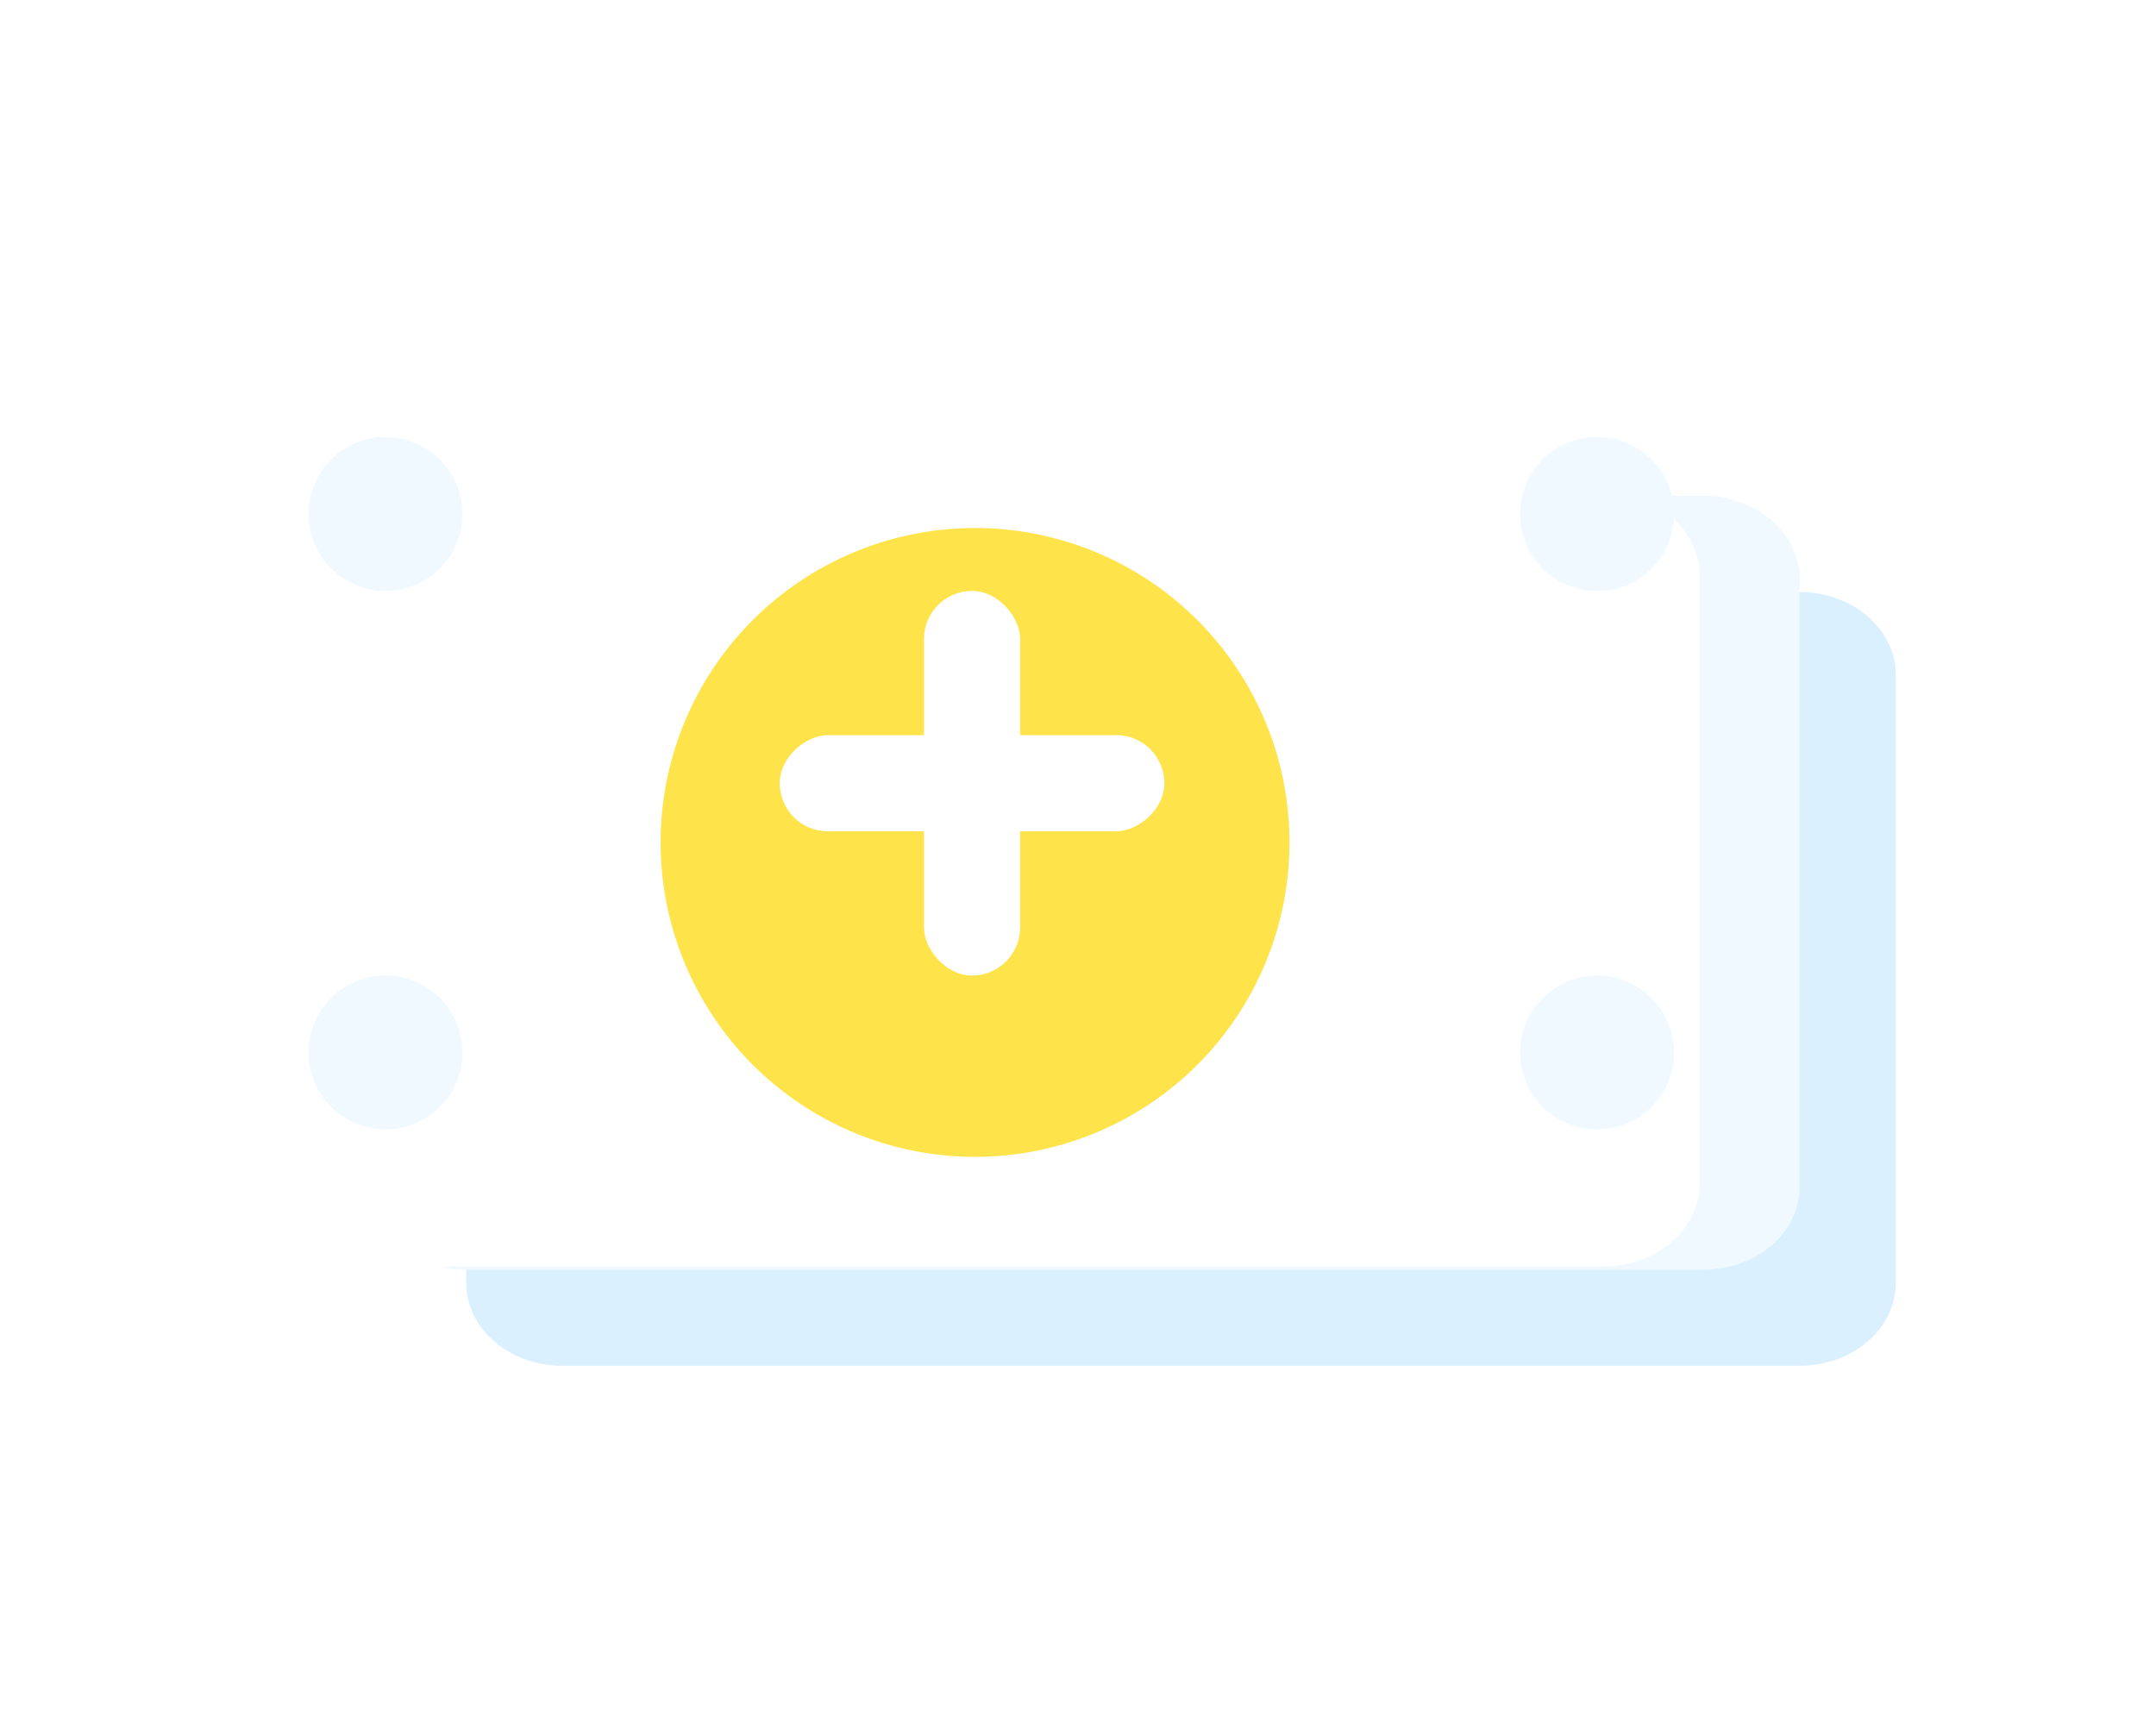
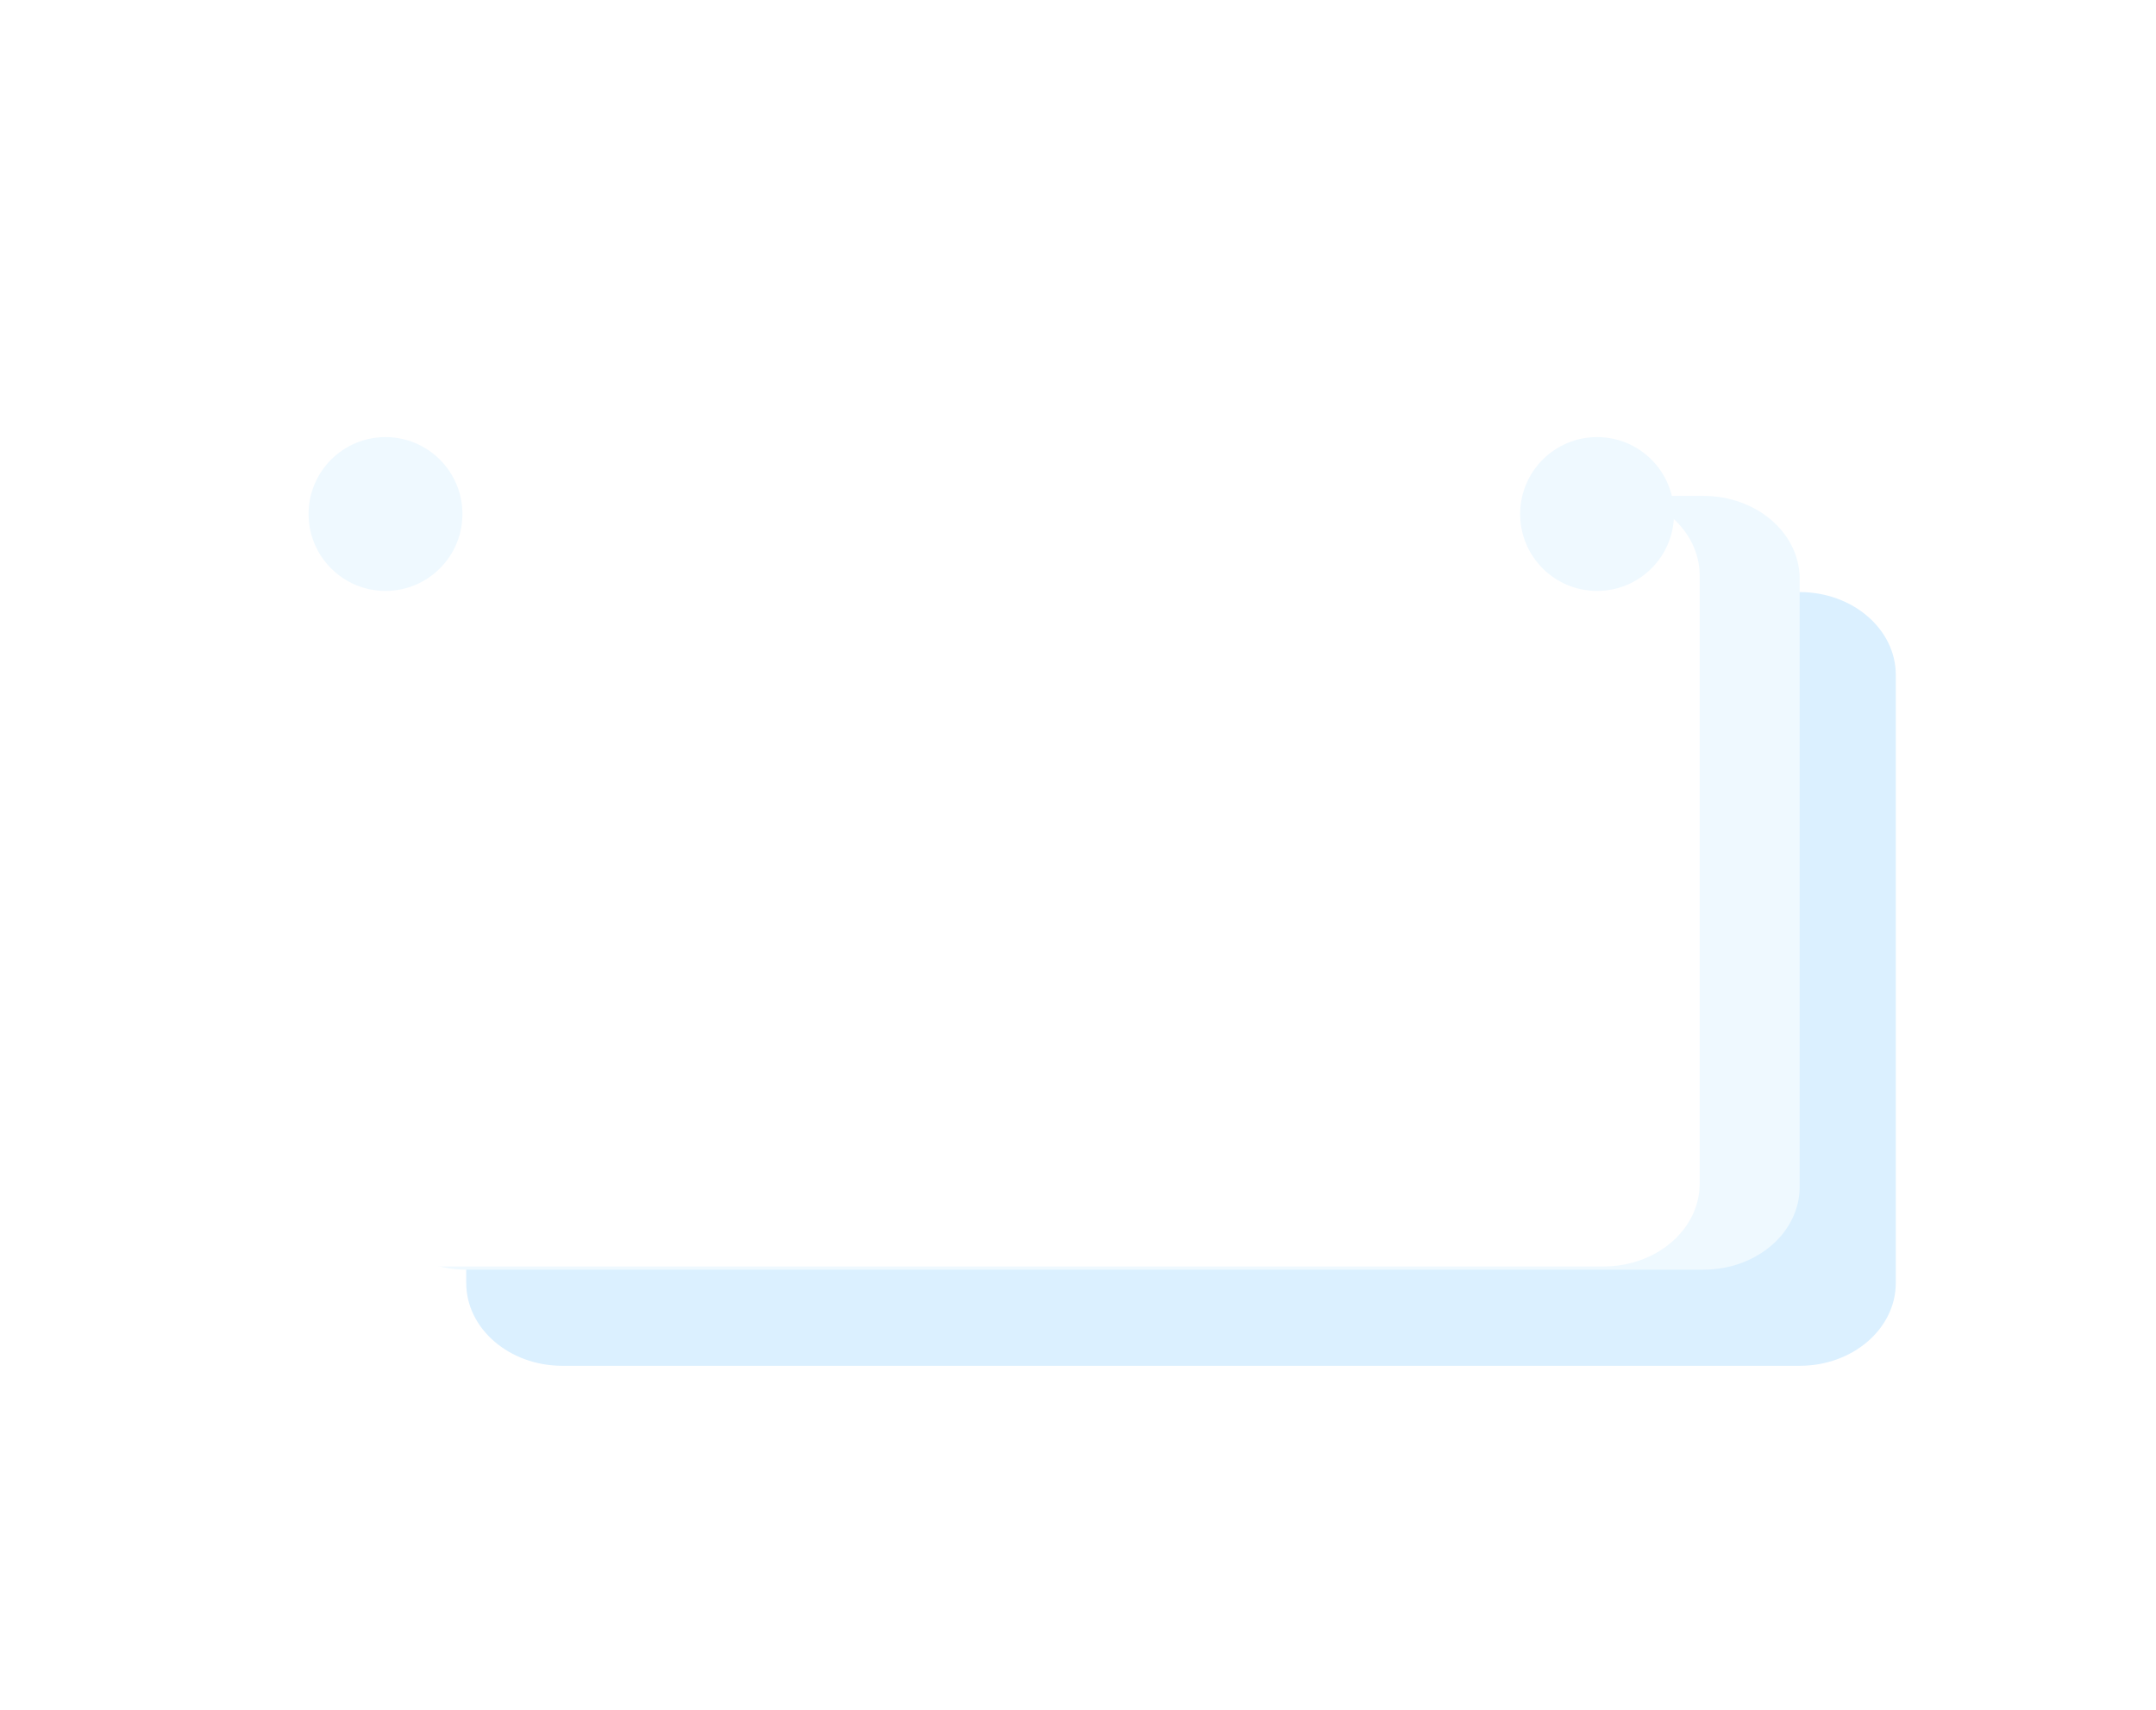
<svg xmlns="http://www.w3.org/2000/svg" width="116" height="92" viewBox="0 0 116 92">
  <defs>
    <clipPath id="clip-path">
      <rect id="Rectangle_7024" data-name="Rectangle 7024" width="116" height="92" transform="translate(673 1636)" fill="#fff" stroke="#707070" stroke-width="1" />
    </clipPath>
    <filter id="Path_3599" x="-15.467" y="-3.49" width="136.915" height="101.634" filterUnits="userSpaceOnUse">
      <feOffset dy="5" input="SourceAlpha" />
      <feGaussianBlur stdDeviation="10" result="blur" />
      <feFlood flood-color="#4dadea" flood-opacity="0.255" />
      <feComposite operator="in" in2="blur" />
      <feComposite in="SourceGraphic" />
    </filter>
    <filter id="Path_3601" x="26.535" y="19.408" width="51.838" height="51.837" filterUnits="userSpaceOnUse">
      <feOffset dy="3" input="SourceAlpha" />
      <feGaussianBlur stdDeviation="3" result="blur-2" />
      <feFlood flood-color="#ffe34b" flood-opacity="0.255" />
      <feComposite operator="in" in2="blur-2" />
      <feComposite in="SourceGraphic" />
    </filter>
  </defs>
  <g id="Mask_Group_88" data-name="Mask Group 88" transform="translate(-673 -1636)" clip-path="url(#clip-path)">
    <g id="Group_15059" data-name="Group 15059" transform="translate(-1.467 -0.548)">
      <path id="Path_3599-2" data-name="Path 3599" d="M5.174,0H71.741c2.857,0,5.174,2,5.174,4.457v32.72c0,2.462-2.316,4.457-5.174,4.457H5.174c-2.857,0-5.174-2-5.174-4.457V4.457C0,2,2.316,0,5.174,0Z" transform="translate(699.552 1668.405)" fill="#dbf0ff" />
      <path id="Path_3599-3" data-name="Path 3599" d="M5.174,0H71.741c2.857,0,5.174,2,5.174,4.457v32.72c0,2.462-2.316,4.457-5.174,4.457H5.174c-2.857,0-5.174-2-5.174-4.457V4.457C0,2,2.316,0,5.174,0Z" transform="translate(694.38 1663.232)" fill="#eff9ff" />
      <g transform="matrix(1, 0, 0, 1, 674.47, 1636.55)" filter="url(#Path_3599)">
        <path id="Path_3599-4" data-name="Path 3599" d="M5.174,0H71.741c2.857,0,5.174,2,5.174,4.457v32.72c0,2.462-2.316,4.457-5.174,4.457H5.174c-2.857,0-5.174-2-5.174-4.457V4.457C0,2,2.316,0,5.174,0Z" transform="translate(14.53 21.51)" fill="#fff" />
      </g>
      <circle id="Ellipse_576" data-name="Ellipse 576" cx="4.139" cy="4.139" r="4.139" transform="translate(756.256 1660.067)" fill="#eff9ff" />
-       <circle id="Ellipse_575" data-name="Ellipse 575" cx="4.139" cy="4.139" r="4.139" transform="translate(756.256 1689.039)" fill="#eff9ff" />
      <circle id="Ellipse_573" data-name="Ellipse 573" cx="4.139" cy="4.139" r="4.139" transform="translate(691.069 1660.067)" fill="#eff9ff" />
-       <circle id="Ellipse_574" data-name="Ellipse 574" cx="4.139" cy="4.139" r="4.139" transform="translate(691.069 1689.039)" fill="#eff9ff" />
      <g transform="matrix(1, 0, 0, 1, 674.47, 1636.55)" filter="url(#Path_3601)">
-         <path id="Path_3601-2" data-name="Path 3601" d="M16.919,0A16.918,16.918,0,1,1,0,16.918,16.919,16.919,0,0,1,16.919,0Z" transform="translate(35.54 25.41)" fill="#ffe34b" />
+         <path id="Path_3601-2" data-name="Path 3601" d="M16.919,0Z" transform="translate(35.54 25.41)" fill="#ffe34b" />
      </g>
      <rect id="Rectangle_7018" data-name="Rectangle 7018" width="5.174" height="20.694" rx="2.587" transform="translate(724.18 1668.345)" fill="#fff" />
      <rect id="Rectangle_7019" data-name="Rectangle 7019" width="5.174" height="20.694" rx="2.587" transform="translate(737.114 1676.105) rotate(90)" fill="#fff" />
    </g>
  </g>
</svg>